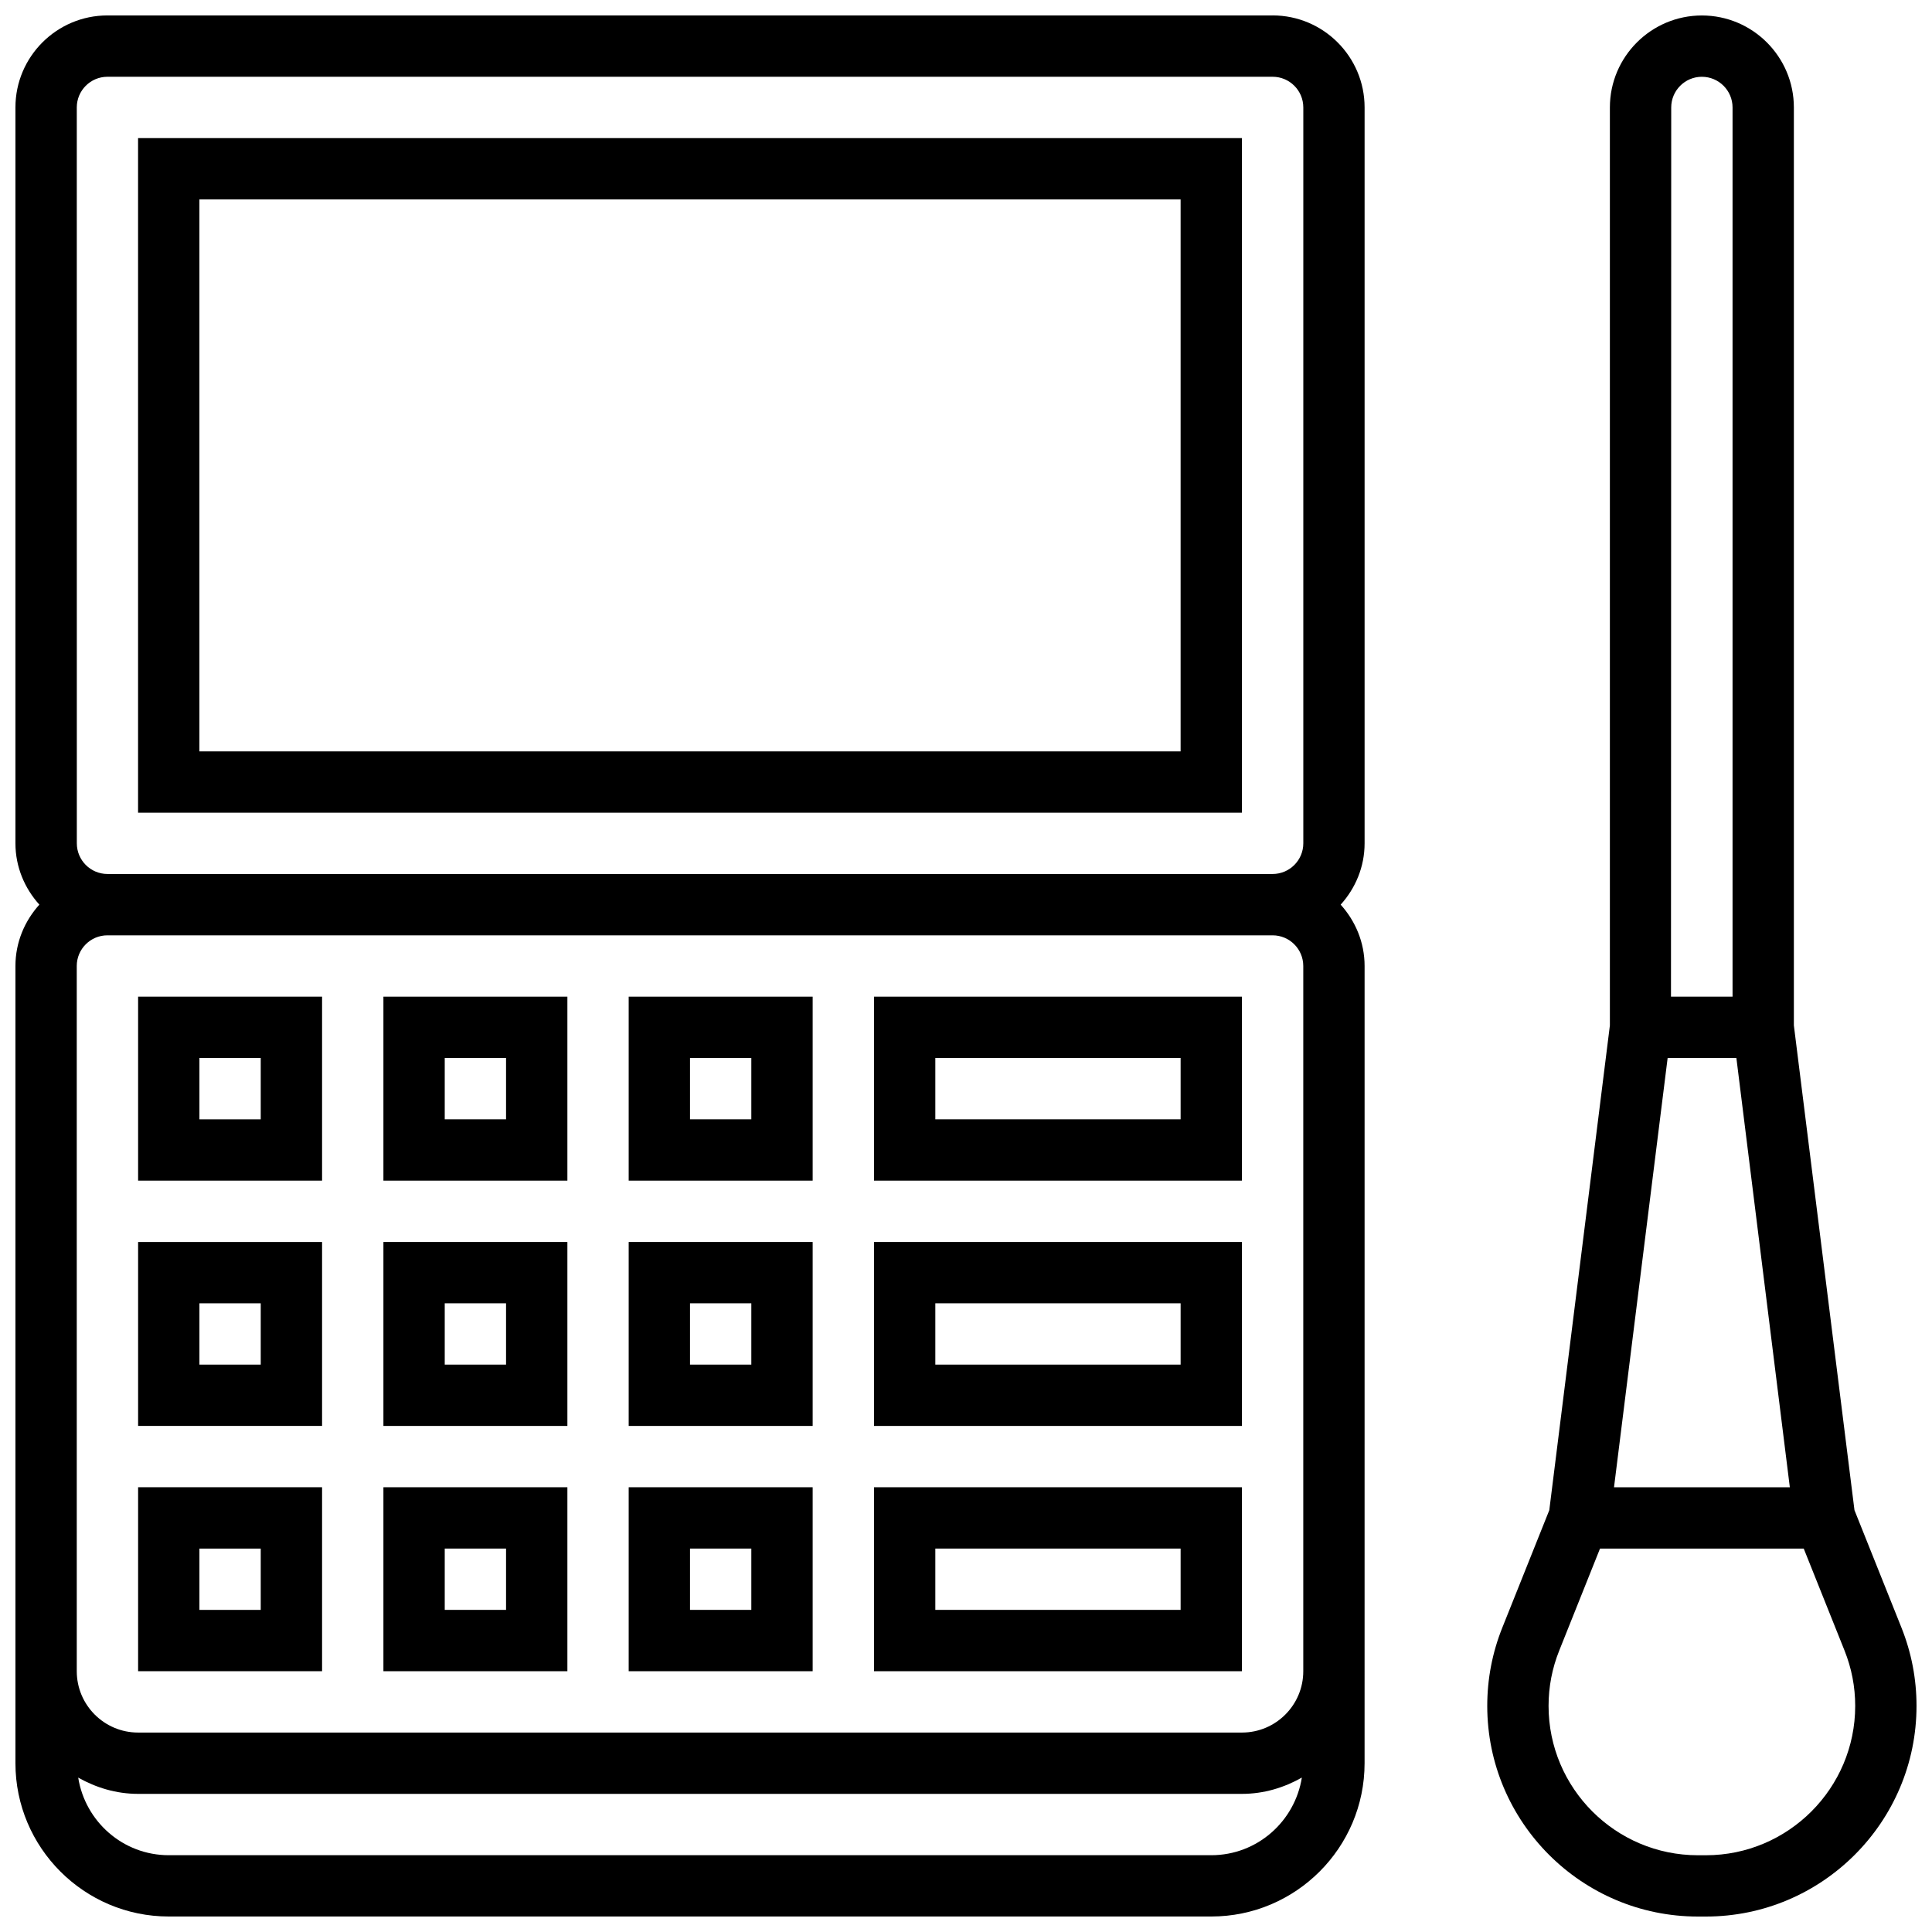
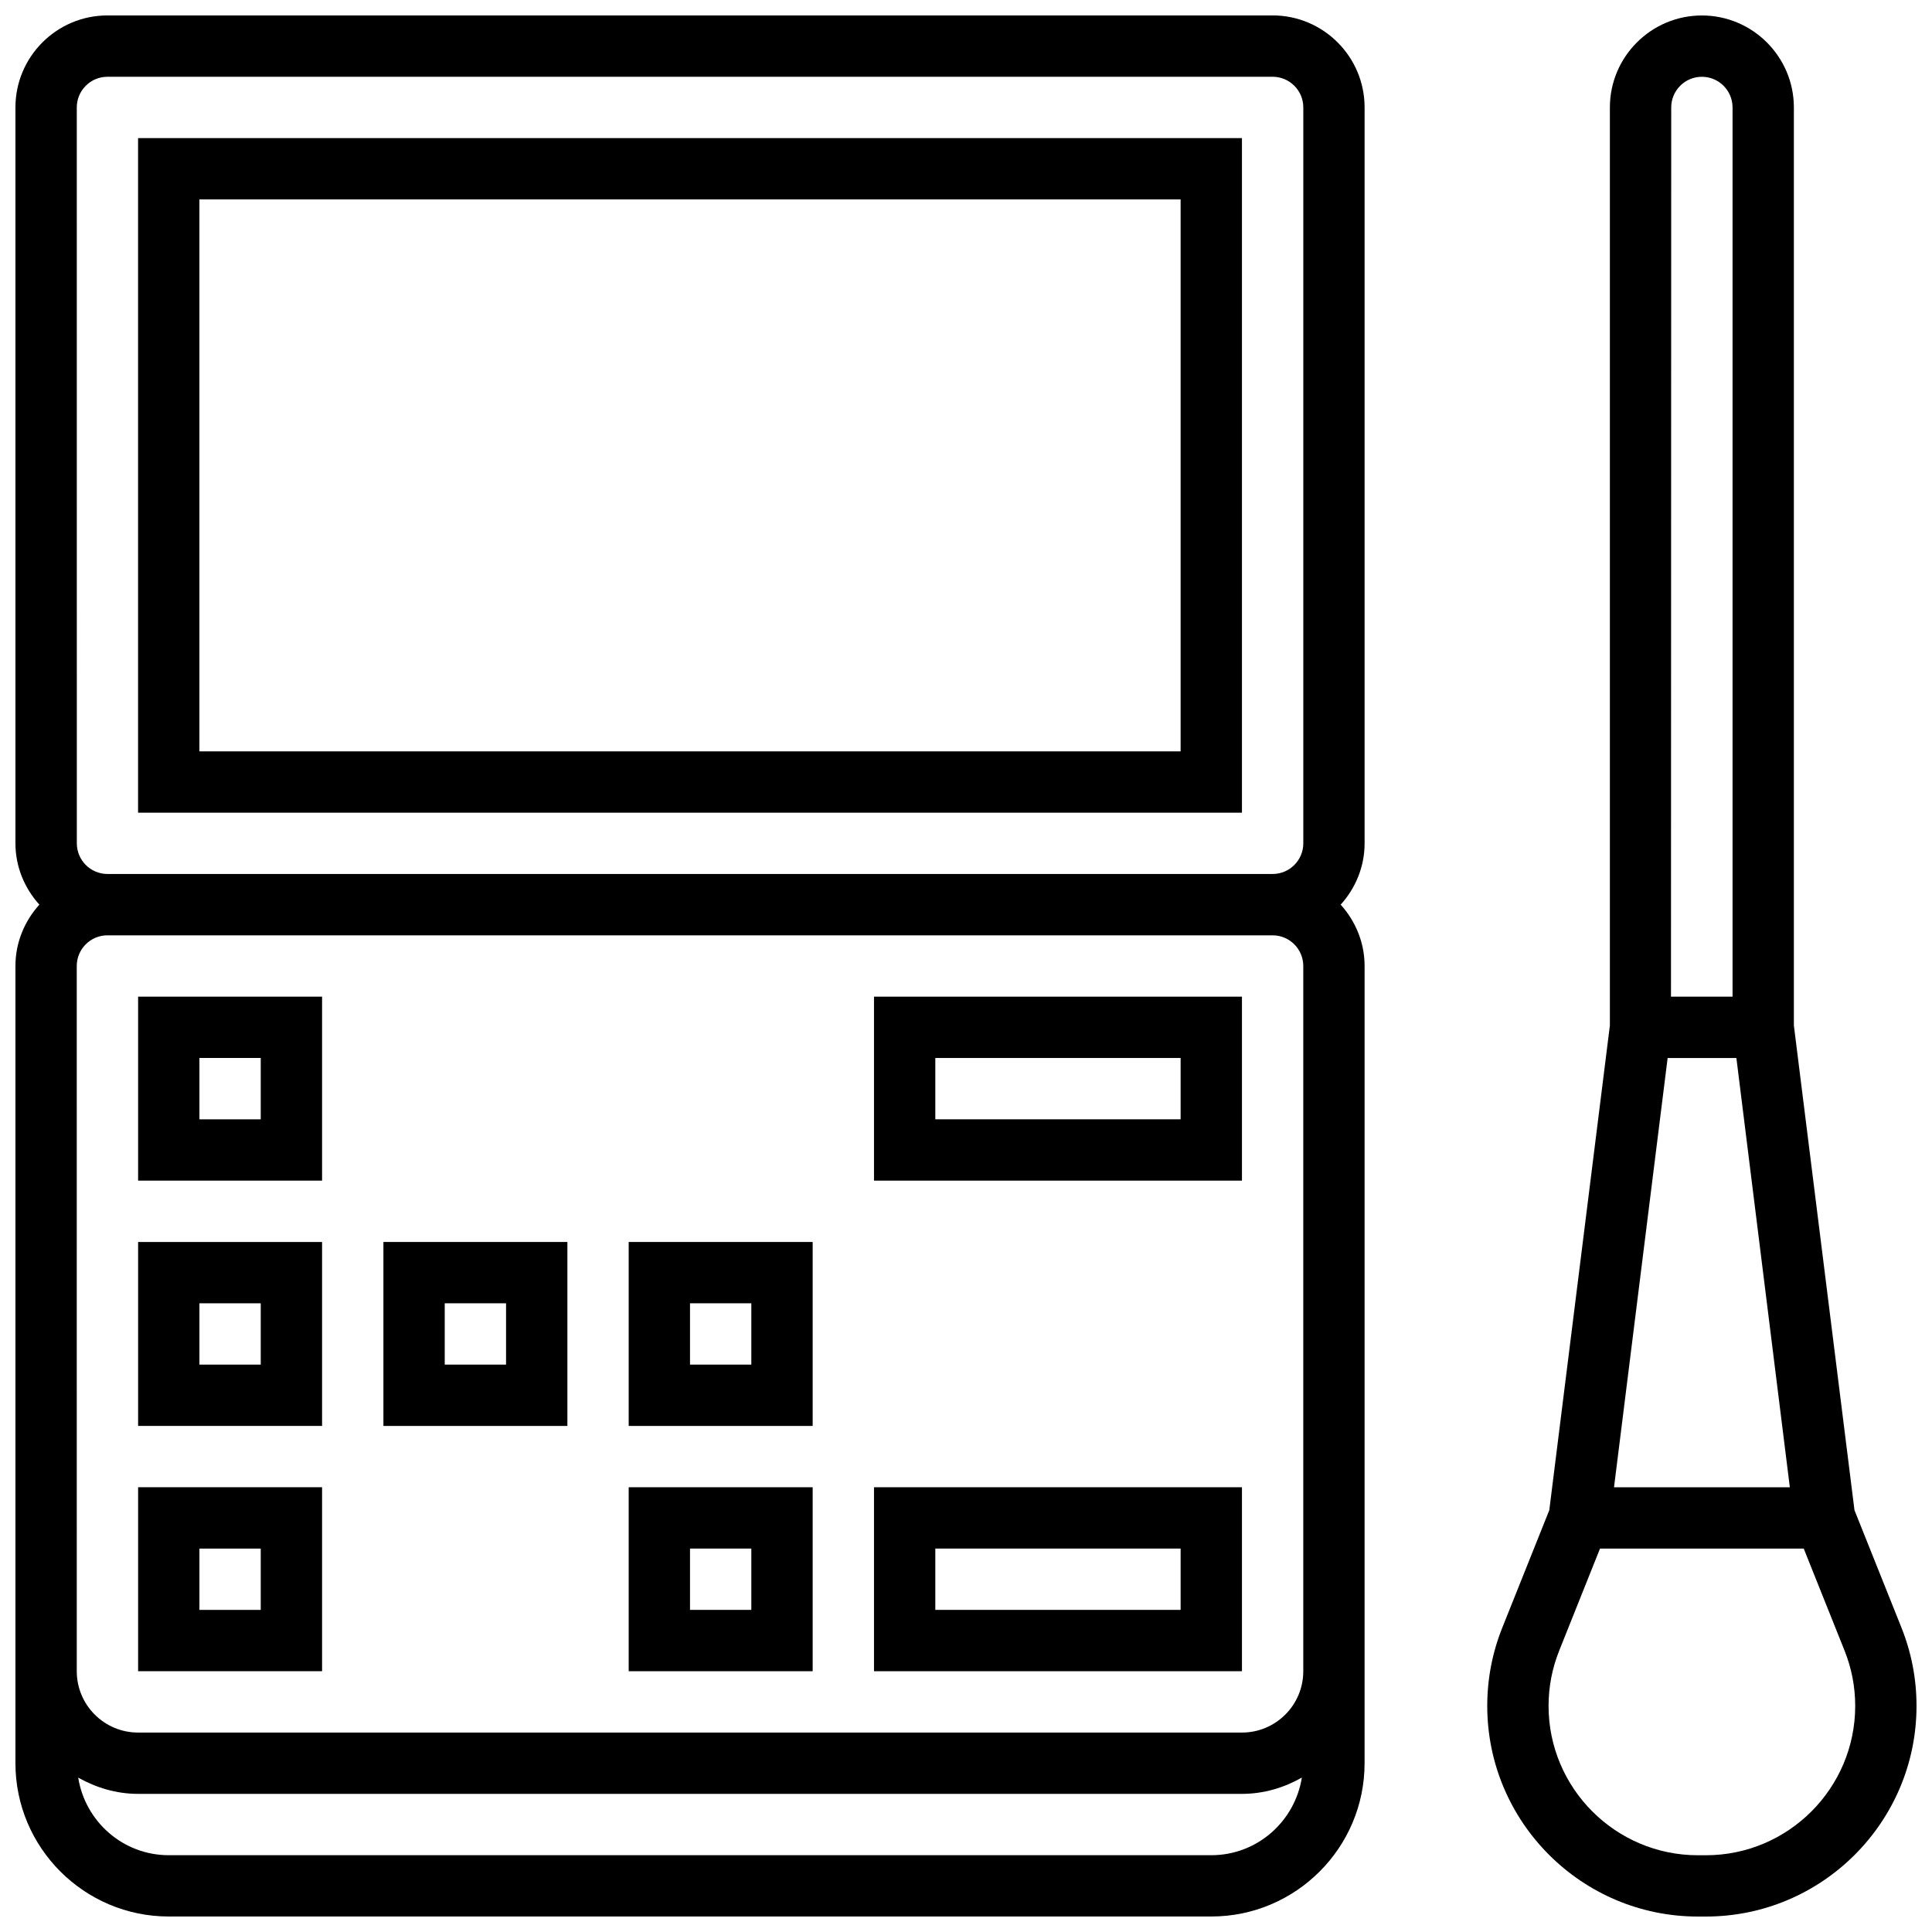
<svg xmlns="http://www.w3.org/2000/svg" width="800px" height="800px" version="1.1" viewBox="144 144 512 512">
  <defs>
    <clipPath id="b">
      <path d="m148.09 148.09h357.91v503.81h-357.91z" />
    </clipPath>
    <clipPath id="a">
      <path d="m538 148.09h113.9v503.81h-113.9z" />
    </clipPath>
  </defs>
  <path d="m180.6 586.89h48.754v-48.754h-48.754zm16.25-32.504h16.25v16.25l-16.25 0.004z" />
-   <path d="m245.61 586.89h48.754v-48.754h-48.754zm16.25-32.504h16.25v16.25h-16.25z" />
  <path d="m310.61 586.89h48.754v-48.754h-48.754zm16.25-32.504h16.25v16.25h-16.25z" />
  <path d="m180.6 521.89h48.754v-48.754h-48.754zm16.25-32.504h16.25v16.25l-16.25 0.004z" />
  <path d="m245.61 521.89h48.754v-48.754h-48.754zm16.25-32.504h16.25v16.25h-16.25z" />
  <path d="m310.61 521.89h48.754v-48.754h-48.754zm16.25-32.504h16.25v16.25h-16.25z" />
  <path d="m180.6 456.88h48.754v-48.754h-48.754zm16.25-32.504h16.25v16.25l-16.25 0.004z" />
-   <path d="m245.61 456.88h48.754v-48.754h-48.754zm16.25-32.504h16.25v16.25h-16.25z" />
-   <path d="m310.61 456.88h48.754v-48.754h-48.754zm16.25-32.504h16.25v16.25h-16.25z" />
  <path d="m375.62 586.89h97.512v-48.754h-97.512zm16.25-32.504h65.008v16.25h-65.008z" />
-   <path d="m375.62 521.89h97.512v-48.754h-97.512zm16.25-32.504h65.008v16.25h-65.008z" />
  <path d="m375.62 456.88h97.512v-48.754h-97.512zm16.25-32.504h65.008v16.25h-65.008z" />
  <g clip-path="url(#b)">
    <path d="m481.26 148.09h-308.79c-13.441 0-24.379 10.938-24.379 24.379v195.02c0 6.266 2.445 11.93 6.34 16.25-3.894 4.324-6.34 9.988-6.34 16.254v211.27c0 22.402 18.227 40.629 40.629 40.629h276.28c22.402 0 40.629-18.227 40.629-40.629l0.004-211.27c0-6.266-2.445-11.93-6.34-16.25 3.902-4.324 6.34-9.988 6.34-16.25v-195.03c0-13.441-10.938-24.379-24.379-24.379zm-316.91 24.379c0-4.477 3.641-8.125 8.125-8.125h308.79c4.484 0 8.125 3.648 8.125 8.125v195.02c0 4.477-3.641 8.125-8.125 8.125h-308.78c-4.484 0-8.125-3.648-8.125-8.125zm300.66 463.18h-276.29c-12.141 0-22.145-8.938-23.996-20.566 4.715 2.664 10.078 4.312 15.871 4.312h292.54c5.793 0 11.156-1.648 15.871-4.316-1.855 11.629-11.859 20.57-23.996 20.57zm8.125-32.504h-292.54c-8.965 0-16.25-7.289-16.25-16.25l-0.004-186.9c0-4.477 3.641-8.125 8.125-8.125h308.79c4.484 0 8.125 3.648 8.125 8.125v186.9c0.004 8.961-7.285 16.25-16.246 16.25z" />
  </g>
  <path d="m473.13 180.6h-292.54v178.77h292.54zm-16.254 162.52h-260.03v-146.27h260.03z" />
  <g clip-path="url(#a)">
    <path d="m647.91 575.35-12.457-31.141-16.059-128.46v-243.27c0-13.441-10.938-24.379-24.379-24.379-13.441 0-24.379 10.938-24.379 24.379v243.27l-16.059 128.47-12.457 31.141c-2.644 6.613-3.984 13.582-3.984 20.719 0 30.781 25.035 55.824 55.816 55.824h2.129c30.781 0 55.816-25.043 55.816-55.824 0-7.137-1.34-14.105-3.988-20.73zm-52.891-411c4.484 0 8.125 3.648 8.125 8.125v235.65h-16.316l0.062-235.65c0-4.477 3.641-8.129 8.129-8.129zm-9.078 260.03h18.219l14.164 113.76h-46.594zm10.141 211.28h-2.129c-21.809 0-39.566-17.758-39.566-39.574 0-5.062 0.949-9.996 2.836-14.691l10.793-26.996h53.996l10.801 26.996c1.883 4.695 2.836 9.637 2.836 14.691 0 21.816-17.758 39.574-39.566 39.574z" />
  </g>
</svg>